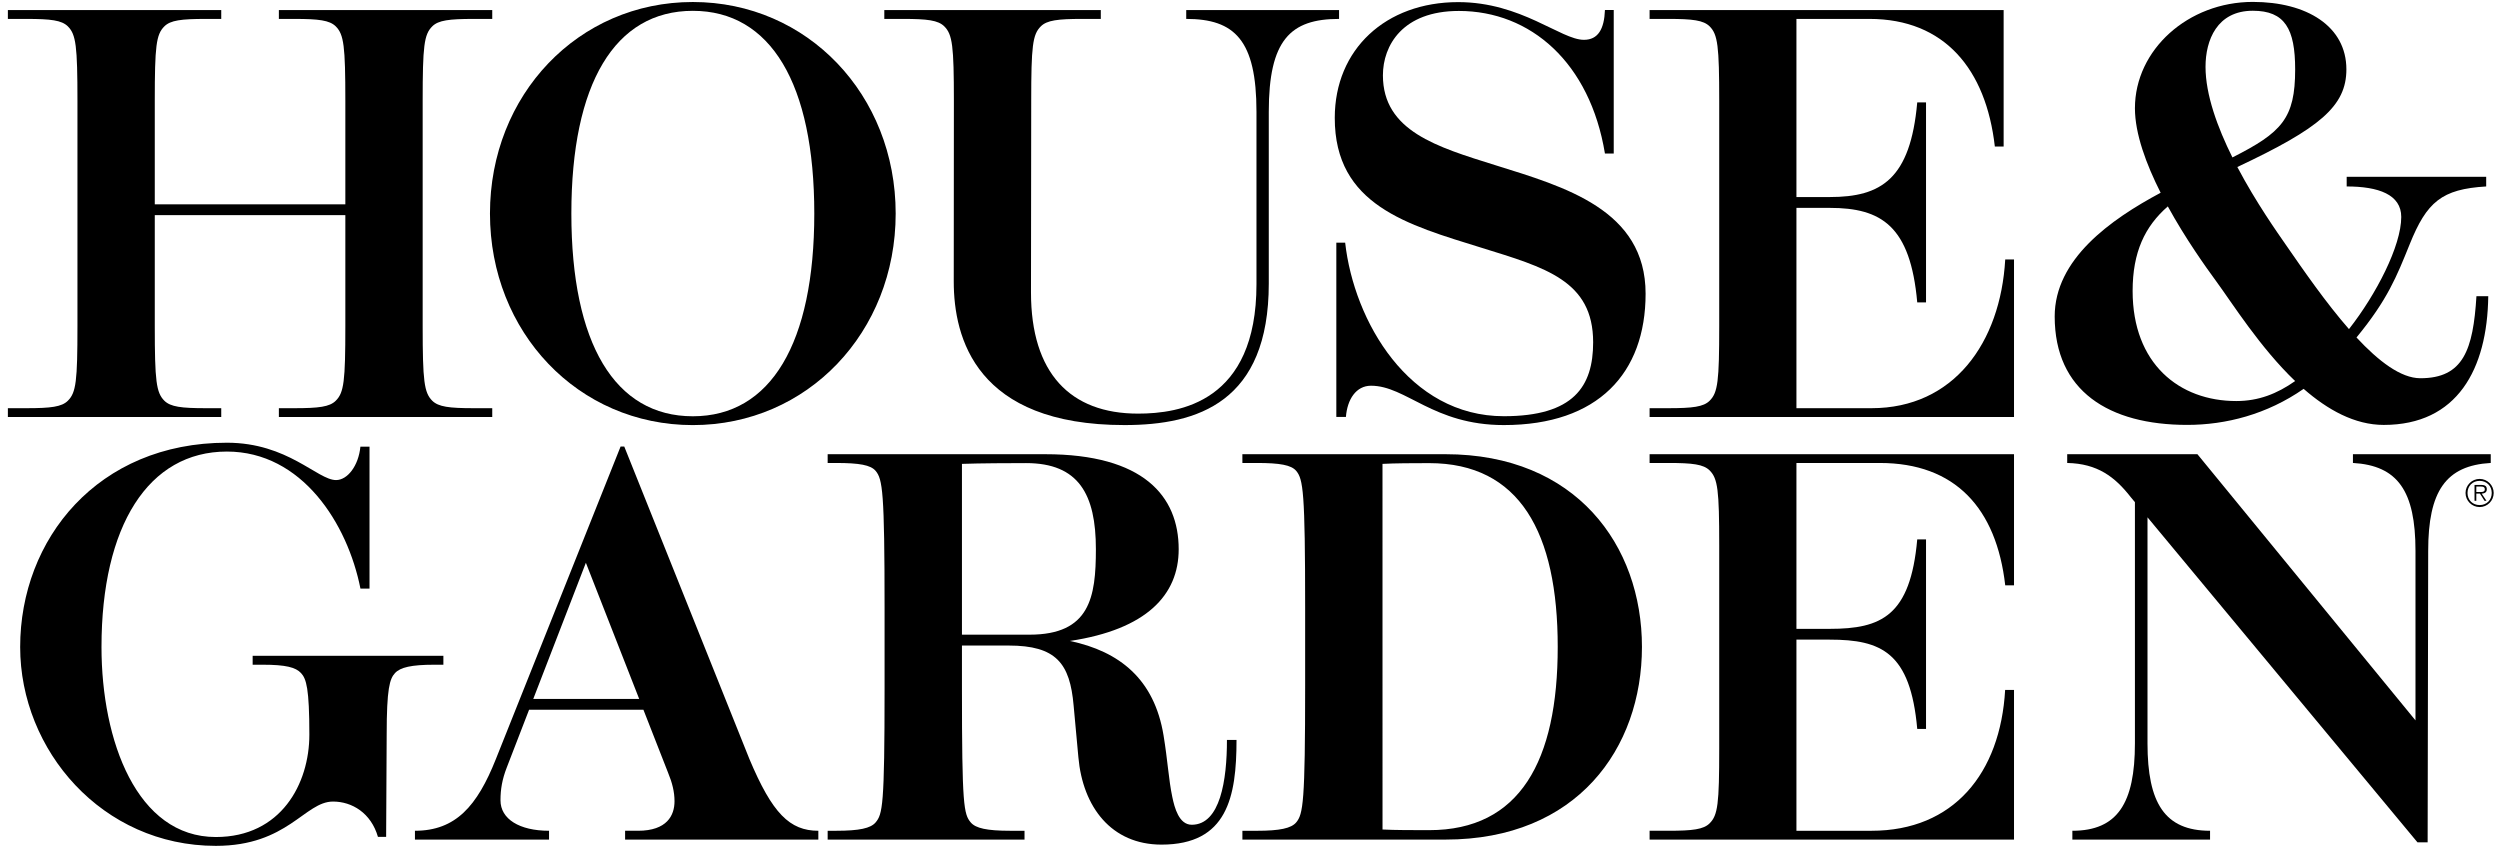
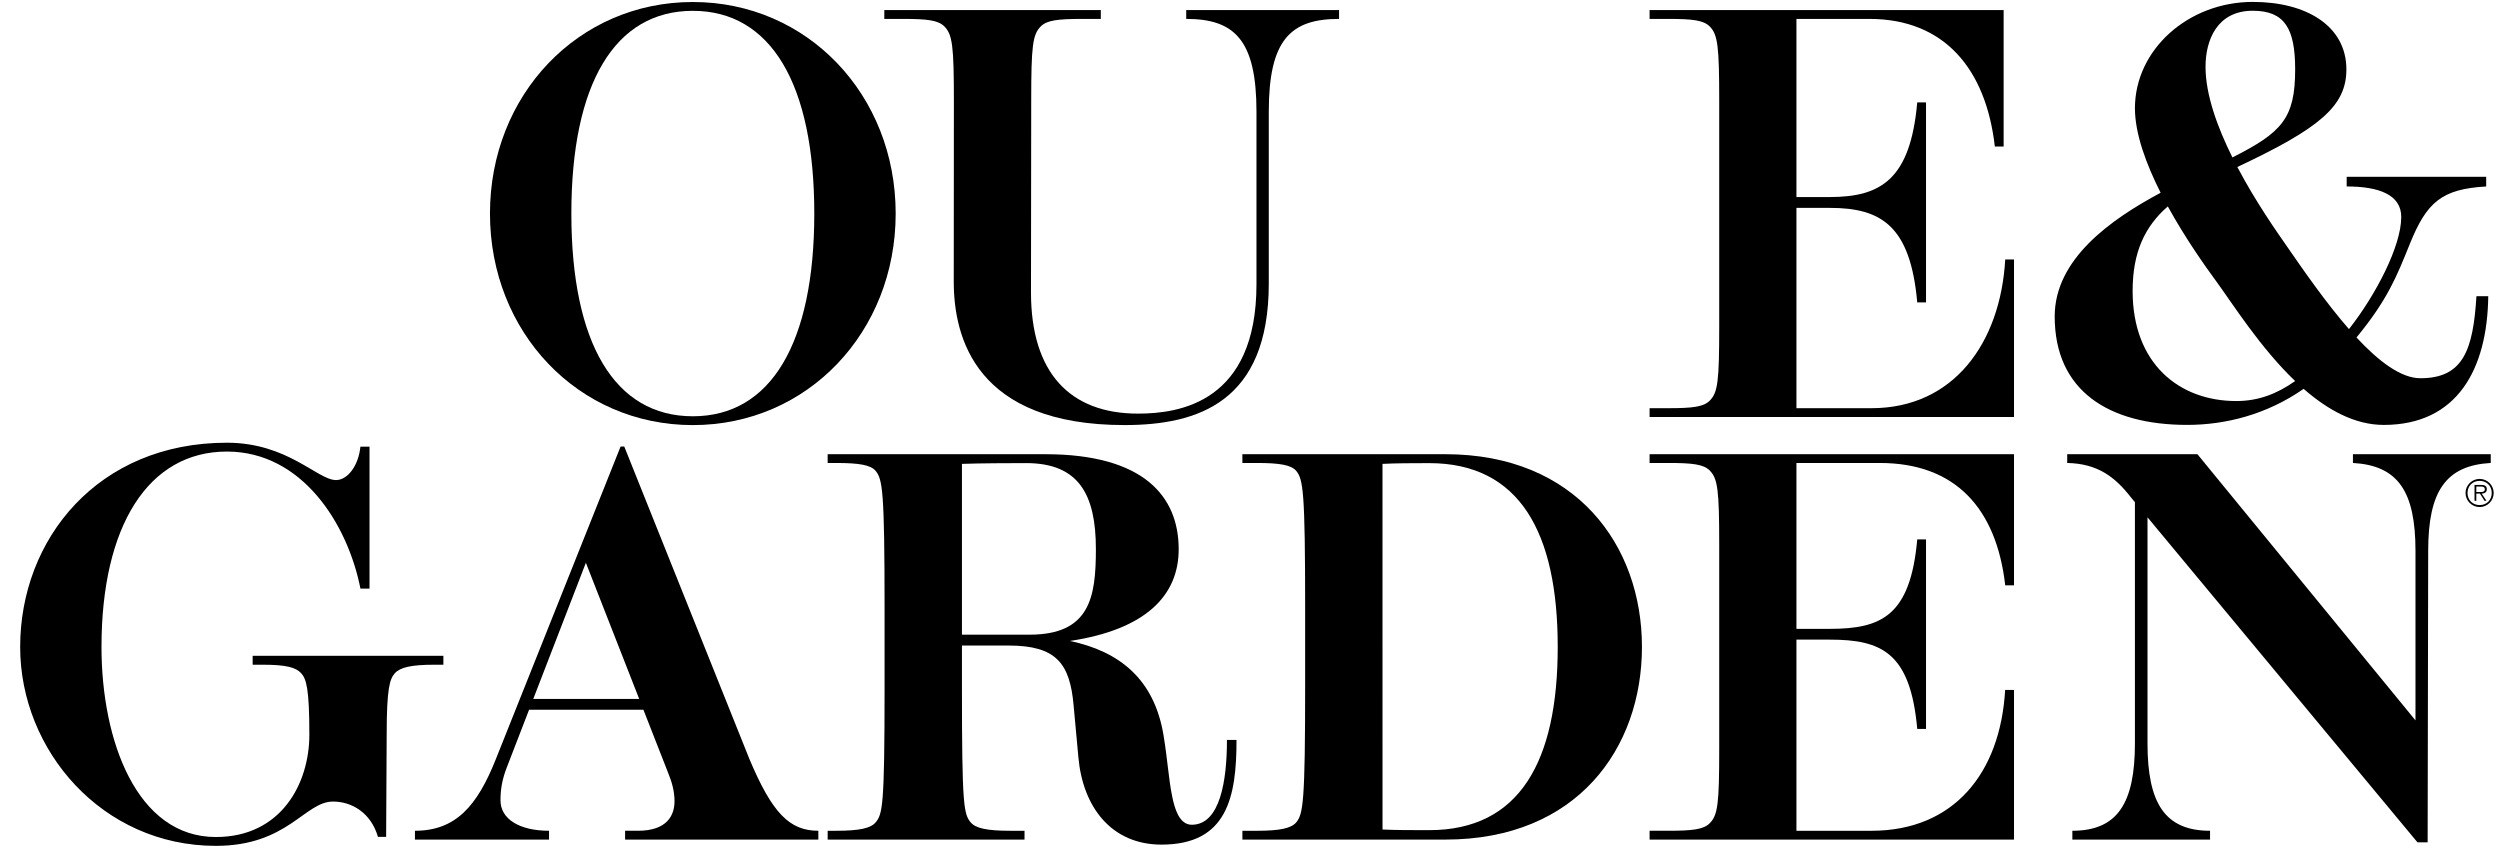
<svg xmlns="http://www.w3.org/2000/svg" width="314" height="107" viewBox="0 0 314 107" fill="none">
  <path d="M311.041 37.2C310.626 43.954 309.388 47.506 303.997 47.506C301.544 47.506 298.744 45.363 295.977 42.388C299.886 37.622 301.01 34.754 302.661 30.669C304.802 25.365 306.673 23.752 312.265 23.419V22.209H294.743V23.419C298.75 23.419 301.597 24.438 301.597 27.25C301.597 30.887 298.449 36.983 295.03 41.336C292.156 38.05 289.366 34.022 287.094 30.735C286.09 29.281 283.371 25.46 281.009 20.976C291.347 16.111 294.706 13.341 294.706 8.713C294.706 3.287 289.723 0.24 282.955 0.24C274.844 0.24 268.147 6.233 268.147 13.599C268.147 16.799 269.564 20.621 271.377 24.21C265.059 27.587 258.069 32.557 258.069 39.746C258.069 49.109 264.875 53.367 274.714 53.367C279.578 53.367 284.729 52.046 289.337 48.84C292.345 51.467 295.743 53.37 299.398 53.37C308.622 53.37 312.412 46.38 312.525 37.2H311.041ZM282.954 1.35C286.979 1.35 288.272 3.618 288.272 8.713C288.272 14.882 286.597 16.637 280.392 19.773C278.521 16.011 277.014 11.905 277.014 8.391C277.014 5.055 278.45 1.35 282.954 1.35ZM280.873 50.371C273.715 50.371 267.857 45.685 267.857 36.547C267.857 31.663 269.397 28.436 272.278 25.923C274.518 30.006 277.077 33.583 278.325 35.285C280.402 38.12 283.872 43.656 288.268 47.861C285.973 49.475 283.657 50.371 280.873 50.371Z" fill="black" />
-   <path d="M54.292 3.311C55.059 2.545 56.42 2.376 59.487 2.376H61.826V1.267H35.026V2.376H36.975C40.042 2.376 41.391 2.545 42.17 3.311C43.194 4.335 43.375 5.78 43.375 12.682V25.662H19.44V12.682C19.44 5.781 19.609 4.335 20.645 3.311C21.412 2.544 22.773 2.376 25.84 2.376H27.788V1.267H0.989V2.376H3.327C6.395 2.376 7.744 2.544 8.523 3.311C9.547 4.335 9.728 5.781 9.728 12.682V40.962C9.728 47.864 9.559 49.309 8.523 50.333C7.756 51.1 6.395 51.269 3.327 51.269H0.989V52.377H27.788V51.269H25.84C22.773 51.269 21.424 51.1 20.645 50.333C19.621 49.309 19.44 47.864 19.44 40.962V27.022H43.375V40.962C43.375 47.864 43.206 49.309 42.17 50.333C41.403 51.1 40.042 51.269 36.975 51.269H35.026V52.376H61.826V51.269H59.487C56.42 51.269 55.071 51.1 54.292 50.333C53.268 49.309 53.087 47.864 53.087 40.962V12.682C53.087 5.78 53.256 4.335 54.292 3.311Z" fill="black" />
-   <path d="M200.099 42.994C200.099 35.24 194.095 33.609 186.043 31.108C176.783 28.23 167.63 25.765 167.647 14.799C167.647 6.206 174.035 0.266 183.149 0.266C191.071 0.266 196.04 5.002 198.939 5.002C200.726 5.002 201.492 3.641 201.581 1.256H202.685V19.287H201.581C199.705 7.884 192.264 1.375 183.234 1.375C176.163 1.375 173.694 5.71 173.694 9.46C173.694 16.449 180.474 18.453 187.837 20.755C196.51 23.467 206.687 26.331 206.687 36.884C206.687 46.855 200.733 53.389 188.883 53.389C180.005 53.389 176.616 48.447 172.199 48.447C170.328 48.447 169.22 50.153 169.047 52.365H167.843V30.475H168.952C170.06 40.356 176.958 52.276 188.883 52.276C197.656 52.276 200.099 48.531 200.099 42.994Z" fill="black" />
  <path d="M87.019 53.392C101.422 53.392 112.497 41.729 112.497 26.822C112.497 11.914 101.422 0.252 87.019 0.252C72.615 0.252 61.54 11.914 61.54 26.822C61.541 41.729 72.615 53.392 87.019 53.392ZM87.019 52.284C77.222 52.284 71.763 43.15 71.763 26.822C71.763 10.494 77.222 1.36 87.019 1.36C96.816 1.36 102.275 10.541 102.275 26.822C102.275 43.104 96.816 52.284 87.019 52.284Z" fill="black" />
  <path d="M129.521 12.682C129.521 5.78 129.692 4.338 130.725 3.311C131.494 2.546 132.853 2.375 135.921 2.375H138.26V1.267H111.069V2.375H113.408C116.475 2.375 117.827 2.541 118.604 3.311C119.631 4.331 119.808 5.78 119.808 12.682L119.791 35.365C119.791 42.436 122.589 53.389 141.244 53.389C150.469 53.389 159.359 50.494 159.359 35.615V14.044C159.359 5.044 162.048 2.375 168.186 2.375V1.267H148.99V2.375C155.081 2.375 157.813 5.044 157.813 14.044V35.711C157.813 50.512 148.167 51.951 142.938 51.951C134.418 51.951 129.492 46.865 129.492 36.73L129.521 12.682Z" fill="black" />
  <path d="M251.857 32.589C251.259 43.069 245.369 51.269 235.062 51.269H225.632V26.11H229.816C236.288 26.11 239.95 28.359 240.805 37.983H241.909V12.861H240.805C239.95 22.486 236.288 24.749 229.816 24.749H225.632V2.375H234.793C244.249 2.375 249.444 8.704 250.552 18.401H251.657V1.267H207.189V2.375H209.535C212.602 2.375 213.952 2.544 214.73 3.311C215.754 4.335 215.934 5.78 215.934 12.682V40.961C215.934 47.864 215.766 49.309 214.73 50.333C213.963 51.1 212.602 51.269 209.535 51.269H207.189V52.377H252.96V32.589H251.857Z" fill="black" />
  <path d="M236.109 58.15C245.565 58.15 250.749 63.821 251.857 73.517H252.96V57.048H207.189V58.149H209.535C212.602 58.149 213.951 58.319 214.73 59.084C215.754 60.109 215.934 61.554 215.934 68.457V94.037C215.934 100.939 215.766 102.384 214.73 103.409C213.963 104.175 212.602 104.344 209.535 104.344H207.189V105.452H252.96V86.652H251.846C251.247 97.132 245.369 104.345 235.062 104.345H225.632V80.338H229.816C236.288 80.338 239.95 81.929 240.805 91.552H241.909V67.747H240.805C239.95 77.372 236.288 78.984 229.816 78.984H225.632V58.15H236.109Z" fill="black" />
  <path d="M154.104 92.936C154.111 97.996 153.259 103.589 149.686 103.589C148.073 103.589 147.521 101.44 147.24 100.097C146.78 97.9 146.665 95.555 146.143 92.373C144.985 85.306 140.621 81.818 134.379 80.504C143.998 79.058 148.043 74.734 148.043 68.984C148.043 62.311 143.614 57.049 131.286 57.049H103.954V58.15H105.028C107.95 58.15 109.353 58.409 109.971 59.133C110.854 60.183 111.102 61.727 111.102 76.409V86.521C111.102 101.202 110.854 102.253 109.971 103.303C109.353 104.026 107.95 104.345 105.028 104.345H103.954V105.453H128.68V104.345H126.874C123.951 104.345 122.548 104.027 121.93 103.303C121.046 102.253 120.821 101.202 120.821 86.521V81.08H126.682C132.656 81.08 134.385 83.308 134.847 88.614C135.038 90.809 135.181 92.116 135.444 95.102C135.996 101.367 139.594 106.084 145.884 106.084C154.138 106.084 155.307 100.116 155.307 92.936H154.104V92.936ZM129.307 79.715H120.821V58.263C122.996 58.182 127.024 58.165 128.878 58.165C135.496 58.165 137.644 62.096 137.644 68.983C137.644 75.033 136.888 79.715 129.307 79.715Z" fill="black" />
  <path d="M181.549 105.452H156.045V104.347H157.852C160.774 104.347 162.177 104.026 162.795 103.303C163.678 102.253 163.926 100.774 163.926 86.093V76.409C163.926 61.727 163.679 60.183 162.795 59.133C162.177 58.41 160.774 58.149 157.852 58.149H156.045L156.042 57.048H181.542C197.956 57.048 206.229 68.504 206.229 81.251C206.229 93.998 198.073 105.452 181.549 105.452ZM179.503 58.169C177.482 58.169 175.174 58.182 173.641 58.263L173.645 104.186C175.177 104.267 177.49 104.267 179.51 104.267C190.886 104.267 195.65 95.605 195.65 81.251C195.65 66.897 190.879 58.169 179.503 58.169Z" fill="black" />
  <path d="M48.567 92.282C48.567 86.473 48.944 85.262 49.611 84.54C50.279 83.817 51.65 83.489 54.554 83.489H55.689V82.368H31.733V83.489H33.005C35.909 83.489 37.143 83.817 37.811 84.54C38.479 85.262 38.855 86.473 38.855 92.282C38.855 98.417 35.311 105.13 27.109 105.13C17.185 105.13 12.748 93.049 12.748 81.266C12.748 66.022 18.643 56.716 28.496 56.716C37.938 56.716 43.66 65.784 45.272 73.928H46.411V56.101H45.267C45.027 58.524 43.636 60.297 42.209 60.297C39.874 60.297 36.158 55.605 28.496 55.605C12.286 55.605 2.533 67.708 2.533 81.265C2.533 94.241 12.829 106.24 27.109 106.24C36.146 106.24 38.273 100.676 41.826 100.676C44.216 100.676 46.603 102.11 47.469 105.109H48.499L48.567 92.282Z" fill="black" />
  <path d="M295.529 57.048V58.147C301.176 58.469 303.385 61.694 303.385 69.195V90.481L275.995 57.048H259.641V58.149C263.435 58.23 265.622 59.874 267.636 62.458L268.146 63.072V93.365C268.146 100.866 265.969 104.344 260.289 104.344V105.452H277.583V104.344C271.898 104.344 269.726 100.865 269.726 93.365V64.974L303.633 105.796H304.911L304.981 69.195C304.981 61.694 307.19 58.469 312.838 58.147V57.048H295.529Z" fill="black" />
  <path d="M94.13 95.344L78.406 56.081H77.948L62.27 95.367C59.938 101.222 57.245 104.344 52.117 104.344V105.452H68.959V104.344C65.228 104.344 62.862 102.862 62.862 100.526C62.862 99.133 63.068 97.899 63.651 96.394L66.452 89.144H80.814L83.91 97.052C84.43 98.307 84.719 99.453 84.719 100.633C84.719 102.408 83.778 104.344 80.137 104.344H78.513V105.452H102.784V104.344C99.188 104.344 97.003 102.166 94.13 95.344ZM66.978 87.785L73.586 70.684L80.282 87.785H66.978Z" fill="black" />
  <path d="M311.444 63.686C310.466 63.686 309.671 62.893 309.671 61.914C309.671 60.945 310.466 60.151 311.444 60.151C312.416 60.151 313.207 60.945 313.207 61.914C313.207 62.893 312.416 63.686 311.444 63.686ZM311.444 60.396C310.56 60.396 309.92 61.035 309.92 61.915C309.92 62.803 310.56 63.437 311.444 63.437C312.323 63.437 312.962 62.803 312.962 61.915C312.962 61.035 312.323 60.396 311.444 60.396ZM311.702 62.004L312.299 62.897H312.05L311.481 61.998H311.025V62.897H310.8V60.908H311.65C312.173 60.908 312.342 61.101 312.342 61.453C312.342 61.83 312.078 61.975 311.702 62.004ZM311.594 61.111H311.025V61.796H311.397H311.622C311.853 61.792 312.092 61.75 312.092 61.449C312.092 61.148 311.838 61.111 311.594 61.111Z" fill="black" />
</svg>